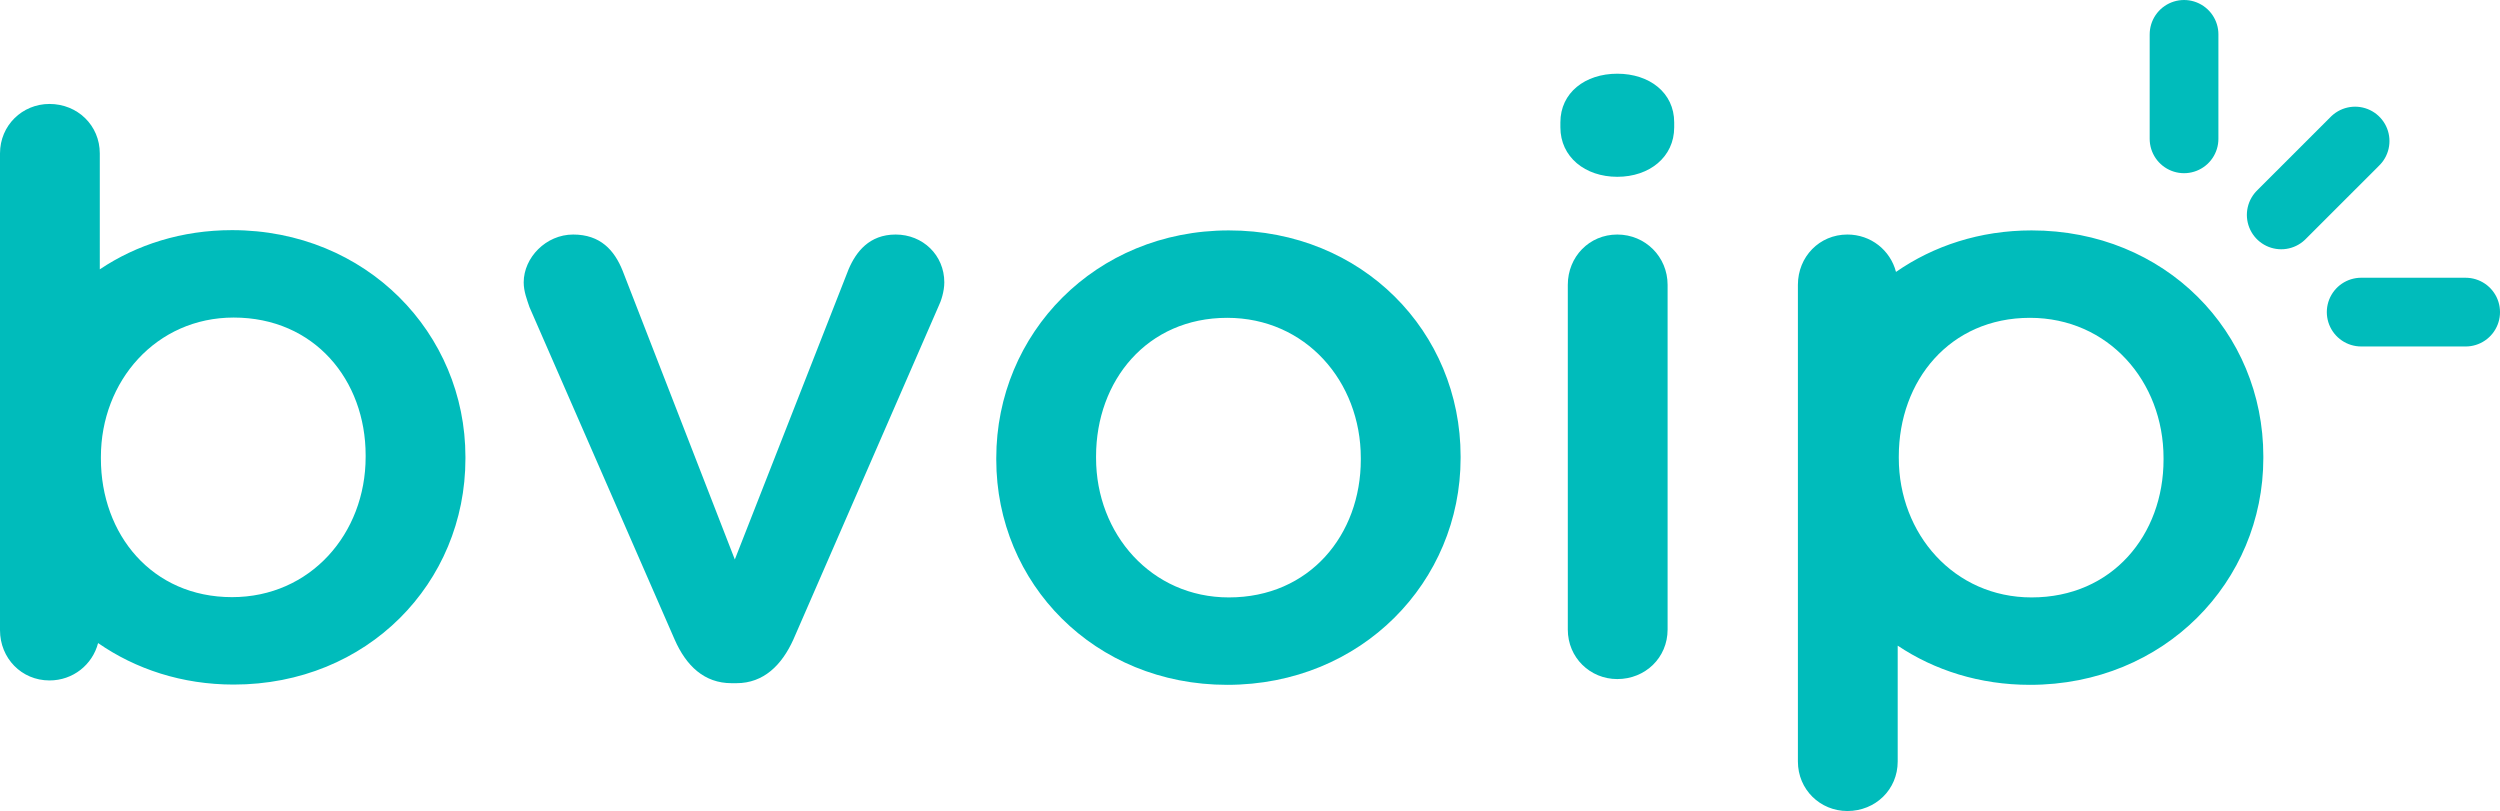
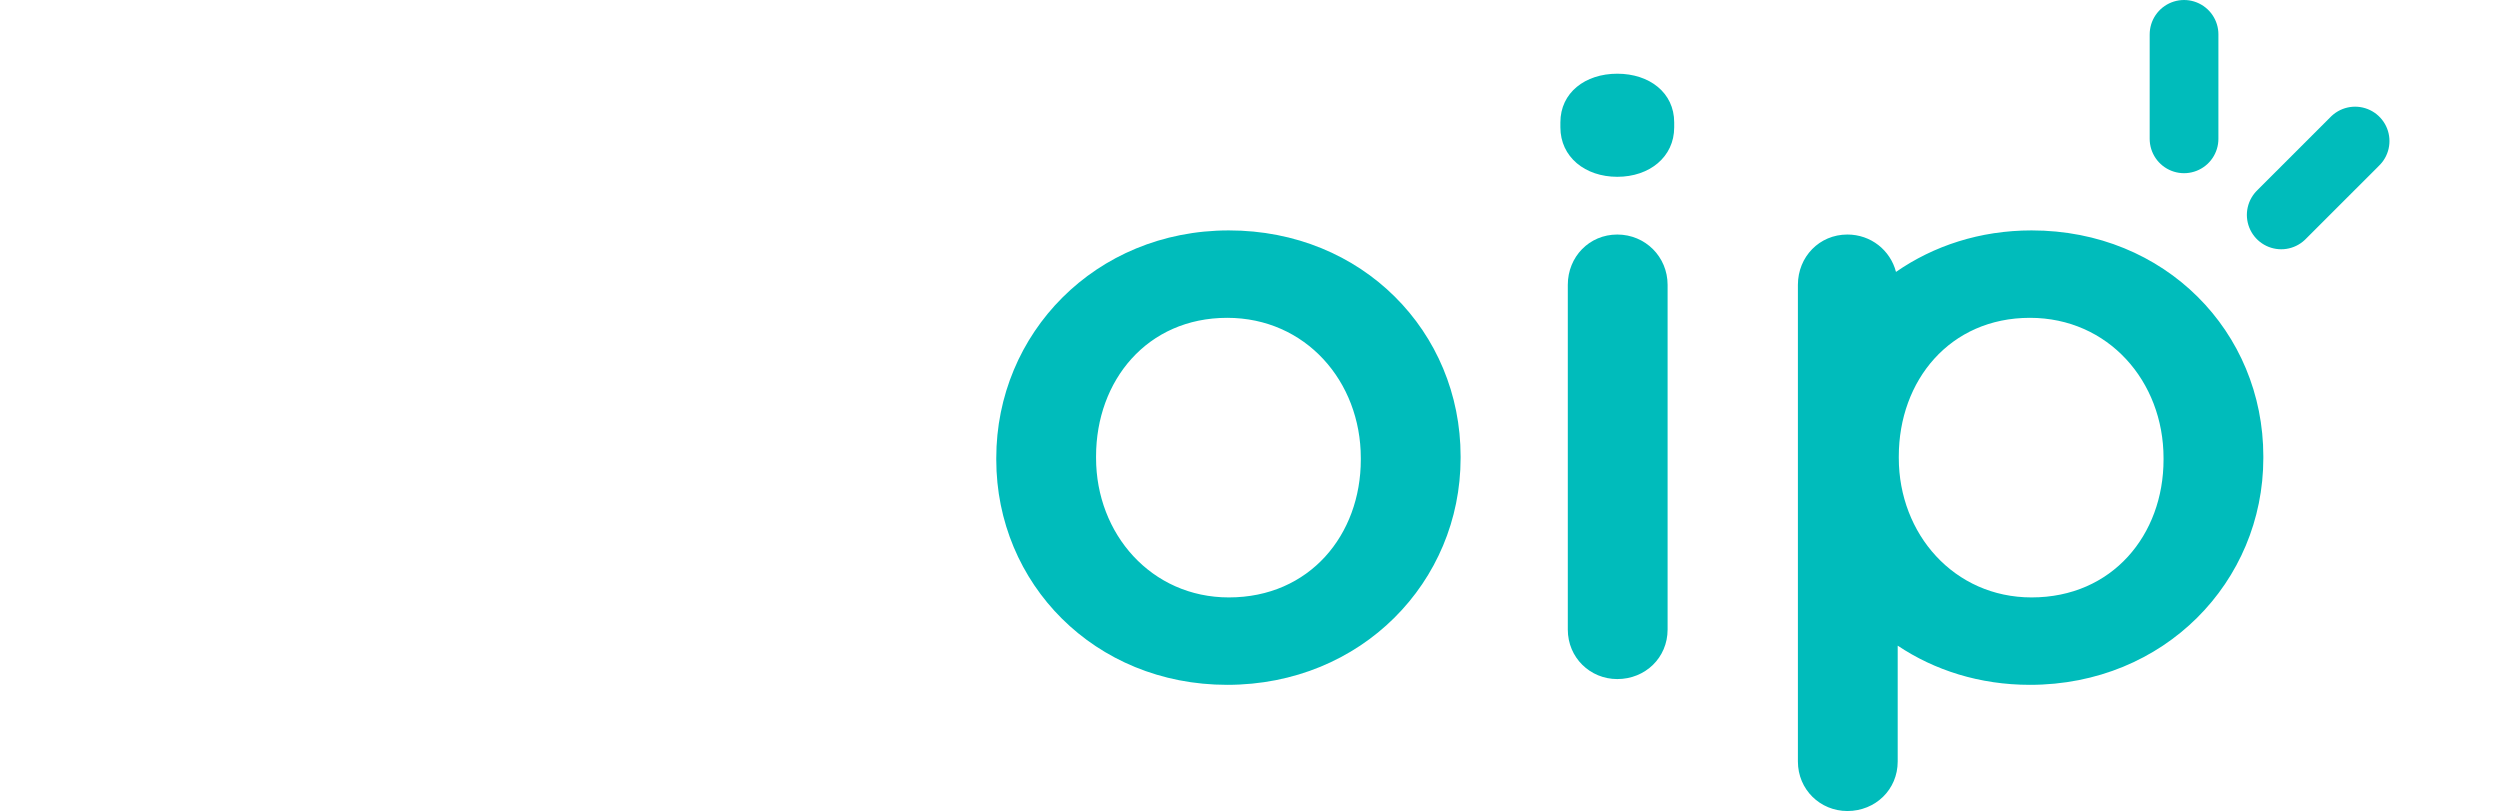
<svg xmlns="http://www.w3.org/2000/svg" version="1.1" id="siteLogo" x="0px" y="0px" width="909.395px" height="295.016px" viewBox="0 0 909.395 295.016" xml:space="preserve">
  <g id="letters">
-     <path id="b" fill="#00bcbb" d="M84.403,83.715c-18.25,0-34.696,5.274-48.102,14.257V55.814c0-10.201-8.1-18-18.3-18 c-9.9,0-18.001,7.799-18.001,18v173.401c0,10.2,7.801,18.302,18.001,18.302c8.566,0,15.632-5.724,17.681-13.597 c13.665,9.482,30.546,15.097,49.322,15.097c48.6,0,84.301-36.901,84.301-82.201v-0.601 C169.305,121.215,133.304,83.715,84.403,83.715 M133.004,166.215c0,27.9-20.101,51-48.601,51c-29.1,0-47.7-22.8-47.7-50.399v-0.601 c0-27.601,20.1-50.701,48.301-50.701c29.399,0,48,22.801,48,50.1V166.215z" />
-     <path id="v" fill="#00bcbb" d="M267.899,248.515h-1.8c-9.9,0-16.5-6.3-20.7-15.898l-52.801-120.902c-0.899-2.7-2.1-5.7-2.1-9 c0-9.001,8.1-17.4,18.001-17.4c9.899,0,15,5.7,18,13.2l40.799,105.001L308.7,97.914c2.7-6.299,7.5-12.599,17.1-12.599 c9.9,0,17.7,7.5,17.7,17.4c0,3.3-1.2,6.9-2.1,8.699L288.6,232.617C284.4,241.916,277.799,248.515,267.899,248.515" />
    <path id="o" fill="#00bcbb" d="M362.402,167.214v-0.6c0-45.3,36-82.8,84.602-82.8c48.6,0,84.301,36.9,84.301,82.2v0.601 c0,45-36.001,82.501-84.902,82.501C398.103,249.116,362.402,212.215,362.402,167.214 M495.004,167.214v-0.6 c0-27.9-20.101-51.001-48.601-51.001c-29.1,0-47.7,22.801-47.7,50.4v0.601c0,27.601,20.1,50.701,48.301,50.701 C476.403,217.316,495.004,194.515,495.004,167.214" />
    <path id="i" fill="#00bcbb" d="M567.602,44.513c0-10.799,9-17.7,20.7-17.7s20.7,6.901,20.7,17.7v1.8c0,10.801-9,18.001-20.7,18.001 s-20.7-7.2-20.7-18.001V44.513z M570.302,103.614c0-10.2,7.8-18.3,18-18.3s18.3,8.1,18.3,18.3v125.401c0,10.201-8.1,18-18.3,18 c-9.899,0-18-7.799-18-18V103.614z" />
    <path id="p" fill="#00bcbb" d="M739.004,83.814c-18.776,0-35.657,5.614-49.322,15.095c-2.049-7.873-9.115-13.595-17.681-13.595 c-10.2,0-18.001,8.099-18.001,18.299v173.403c0,10.198,8.101,18,18.001,18c10.2,0,18.3-7.802,18.3-18v-42.158 c13.406,8.982,29.853,14.257,48.103,14.257c48.9,0,84.901-37.501,84.901-82.501v-0.601 C823.305,120.715,787.604,83.814,739.004,83.814 M787.004,167.214c0,27.301-18.601,50.102-48,50.102 c-28.201,0-48.301-23.101-48.301-50.701v-0.601c0-27.6,18.6-50.4,47.7-50.4c28.5,0,48.601,23.101,48.601,51.001V167.214z" />
  </g>
  <g id="lines">
    <line id="vertical" fill="none" stroke="#00bcbb" stroke-width="25" stroke-linecap="round" stroke-linejoin="round" stroke-miterlimit="10" x1="794.462" y1="50.5" x2="794.465" y2="12.5" />
    <line id="angle" fill="none" stroke="#00bcbb" stroke-width="25" stroke-linecap="round" stroke-linejoin="round" stroke-miterlimit="10" x1="829.814" y1="78.172" x2="856.687" y2="51.305" />
-     <line id="horizontal" fill="none" stroke="#00bcbb" stroke-width="25" stroke-linecap="round" stroke-linejoin="round" stroke-miterlimit="10" x1="858.896" y1="113.53" x2="896.896" y2="113.533" />
  </g>
</svg>